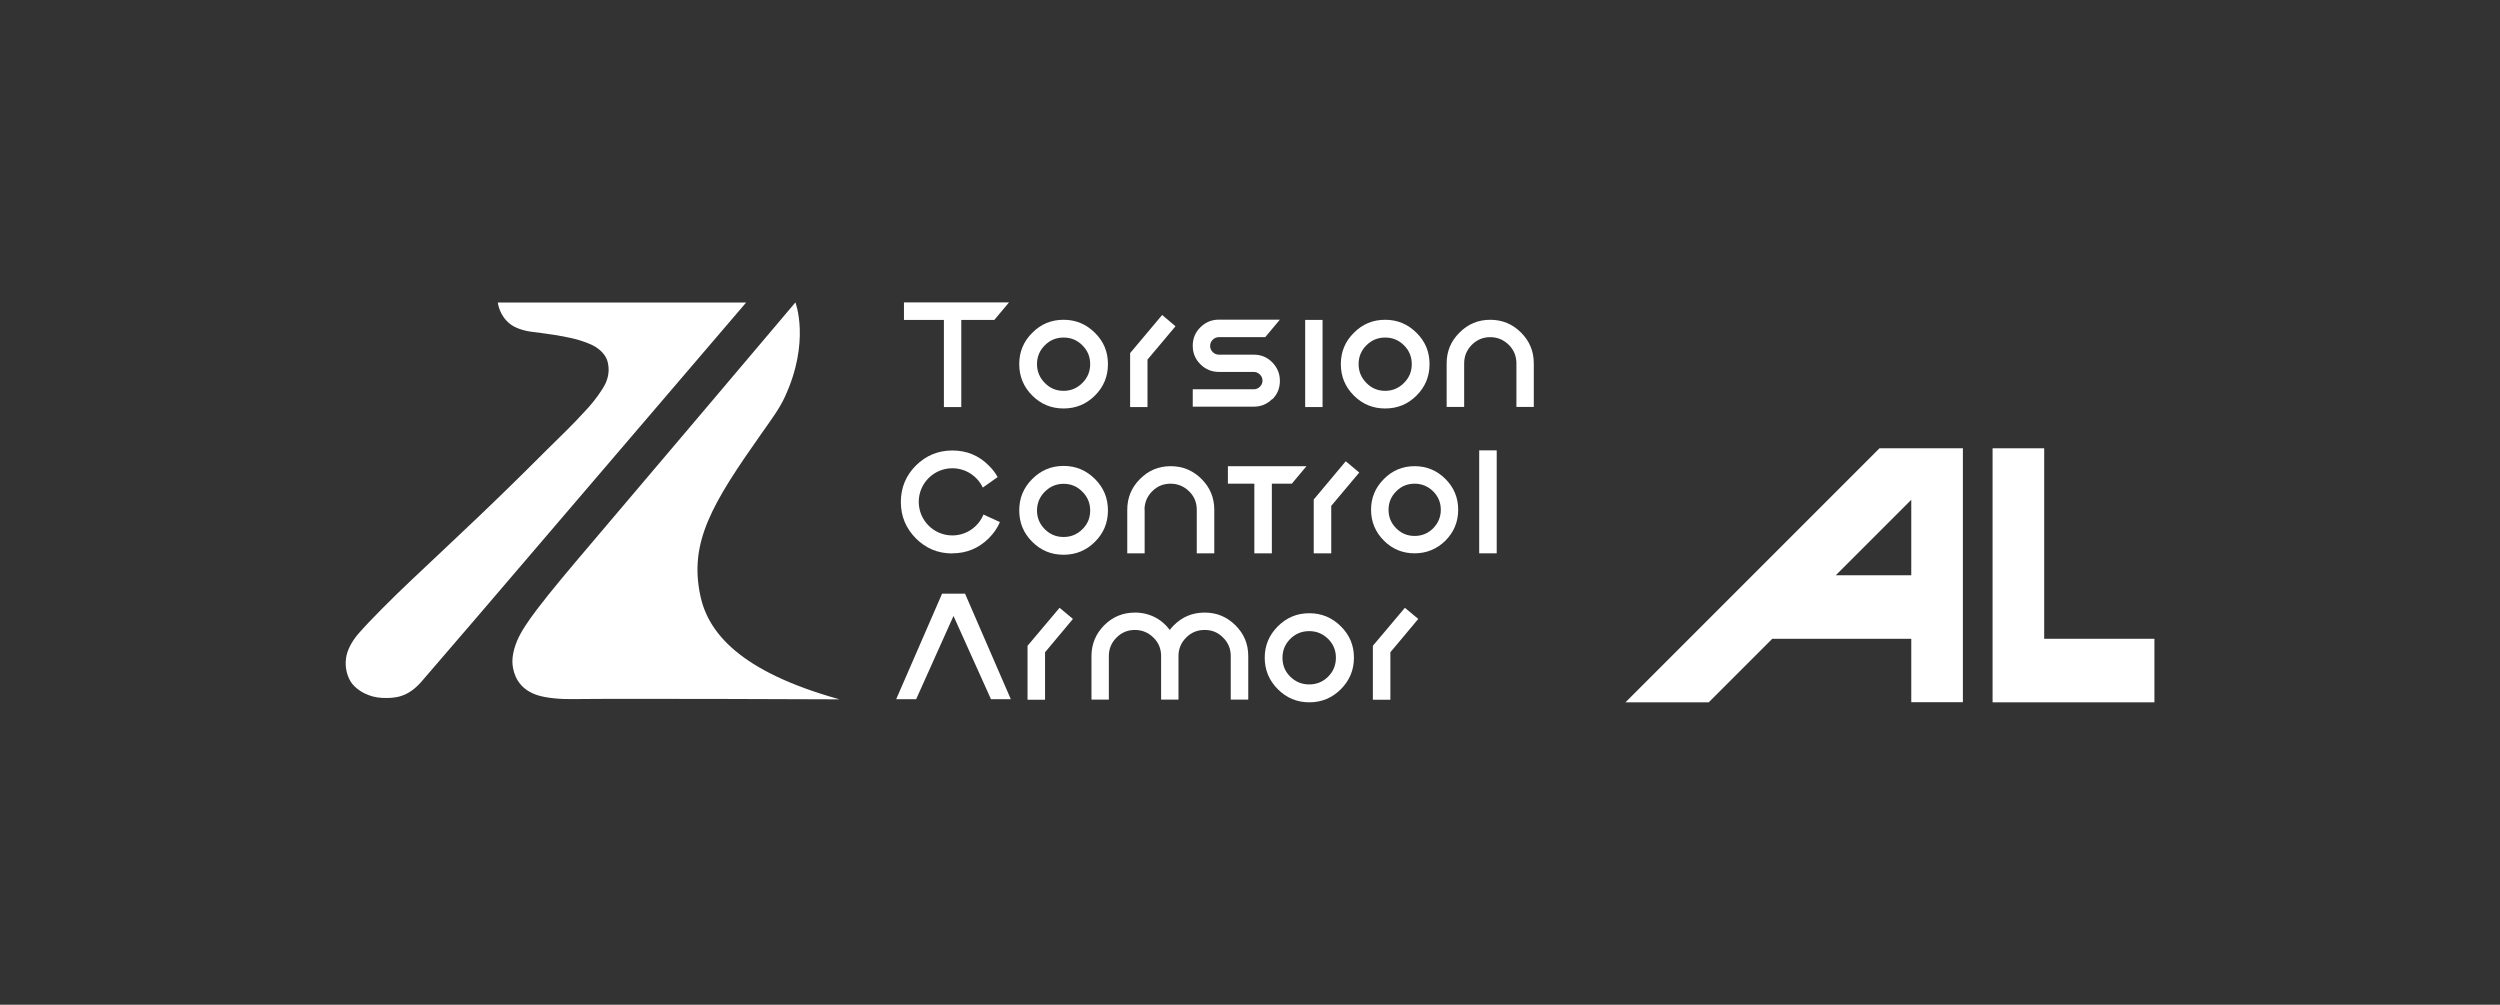
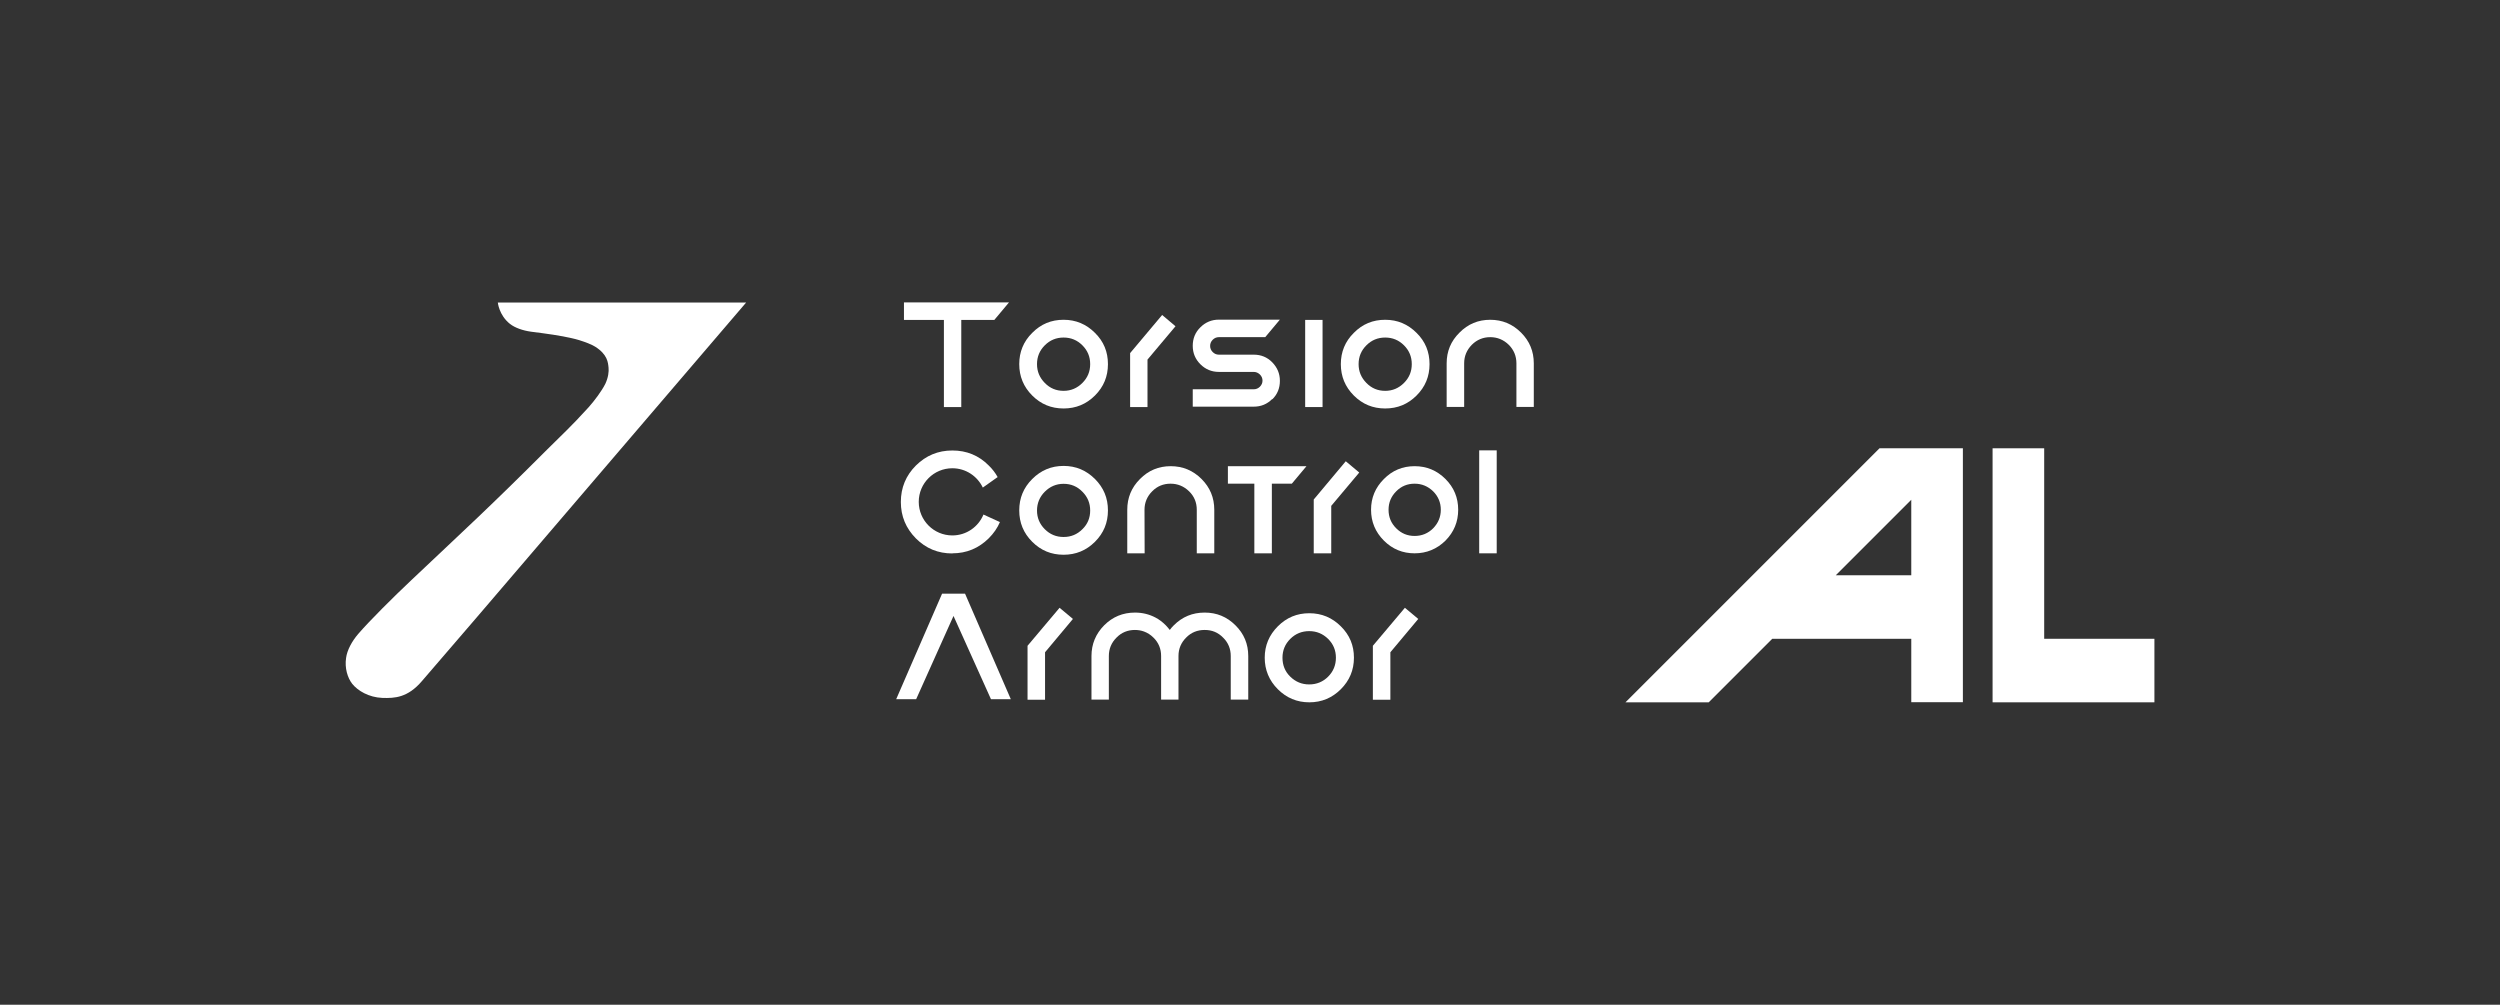
<svg xmlns="http://www.w3.org/2000/svg" id="a" viewBox="0 0 192.79 77.48">
  <rect x="0" y="0" width="192.79" height="77.48" fill="#333333" stroke="none" />
  <path d="M82.02,31.5c.94,0,1.75-.33,2.42-1,.67-.67,1-1.47,1-2.42s-.33-1.75-1-2.41c-.67-.67-1.47-1.01-2.42-1.01s-1.75.33-2.42,1.01c-.67.66-1,1.47-1,2.41s.33,1.75,1,2.42c.67.67,1.47,1,2.42,1M80.57,26.63c.4-.4.88-.6,1.45-.6s1.05.2,1.45.6c.4.4.6.88.6,1.45s-.2,1.05-.6,1.45c-.4.4-.88.61-1.45.61s-1.05-.2-1.45-.61-.6-.88-.6-1.45.2-1.05.6-1.45" style="fill:#fff;" />
  <path d="M98.11,30.8c.4-.39.59-.87.59-1.43s-.2-1.03-.59-1.43-.87-.59-1.43-.59h-2.69c-.18,0-.34-.07-.47-.2-.13-.13-.2-.29-.2-.47s.06-.34.2-.48c.13-.13.29-.2.47-.2h3.58l1.13-1.35h-4.71c-.55,0-1.03.2-1.42.59-.4.39-.59.87-.59,1.43s.2,1.03.59,1.42c.39.39.87.59,1.42.59h2.69c.19,0,.34.07.48.2.13.13.2.29.2.47s-.07.34-.2.47c-.13.13-.29.2-.48.2h-4.7v1.34h4.7c.56,0,1.03-.19,1.43-.59" style="fill:#fff;" />
  <rect x="100.65" y="24.67" width="1.34" height="6.72" style="fill:#fff;" />
  <path d="M106.82,31.5c.95,0,1.75-.33,2.42-1,.67-.67,1-1.47,1-2.42s-.33-1.75-1-2.41c-.67-.67-1.47-1.01-2.42-1.01s-1.75.33-2.42,1.01c-.67.66-1,1.47-1,2.41s.33,1.75,1,2.42c.67.67,1.47,1,2.42,1M105.37,26.63c.4-.4.88-.6,1.45-.6s1.05.2,1.45.6c.4.4.6.88.6,1.45s-.2,1.05-.6,1.45c-.4.4-.88.61-1.45.61s-1.05-.2-1.45-.61-.6-.88-.6-1.45.2-1.05.6-1.45" style="fill:#fff;" />
  <path d="M117.3,25.65c-.66-.66-1.45-.99-2.38-.99s-1.72.33-2.37.99c-.66.65-.99,1.44-.99,2.37v3.36h1.35v-3.36c0-.56.2-1.03.59-1.43.39-.39.87-.59,1.42-.59s1.03.2,1.43.59c.39.39.59.87.59,1.43v3.36h1.34v-3.36c0-.93-.33-1.72-.98-2.37" style="fill:#fff;" />
  <polygon points="72.79 31.39 74.13 31.39 74.13 24.67 76.68 24.67 77.81 23.32 74.13 23.32 72.79 23.32 69.71 23.32 69.71 24.67 72.79 24.67 72.79 31.39" style="fill:#fff;" />
  <polygon points="88.49 27.73 90.65 25.16 89.62 24.29 87.15 27.23 87.15 31.39 88.49 31.39 88.49 27.73" style="fill:#fff;" />
  <path d="M100.97,47.29c-.95,0-1.75.33-2.43,1.01-.67.67-1.01,1.48-1.01,2.42s.34,1.76,1.01,2.43c.67.67,1.48,1.01,2.43,1.01s1.76-.34,2.43-1.01c.67-.67,1.01-1.48,1.01-2.43s-.33-1.75-1.01-2.42c-.67-.67-1.48-1.01-2.43-1.01M102.42,52.18c-.4.4-.89.6-1.46.6s-1.05-.2-1.46-.6-.6-.89-.6-1.46.2-1.05.6-1.45c.4-.4.89-.6,1.46-.6s1.05.2,1.46.6c.4.4.6.88.6,1.45s-.2,1.06-.6,1.46" style="fill:#fff;" />
  <polygon points="79.24 49.8 79.24 53.96 80.59 53.96 80.59 50.3 82.74 47.73 81.71 46.87 79.24 49.8" style="fill:#fff;" />
  <polygon points="105.87 49.8 105.87 53.96 107.22 53.96 107.22 50.3 109.37 47.73 108.34 46.87 105.87 49.8" style="fill:#fff;" />
  <path d="M92.89,47.24c-.93,0-1.72.33-2.37.98-.12.12-.22.23-.31.36-.09-.12-.2-.24-.31-.36-.25-.25-.51-.45-.8-.6-.48-.25-1-.38-1.58-.38-.93,0-1.72.33-2.37.98-.65.66-.98,1.45-.98,2.37v3.36h1.34v-3.36c0-.56.2-1.03.59-1.42.39-.4.87-.59,1.42-.59.25,0,.48.04.7.12.27.1.51.25.73.47.4.39.59.87.59,1.42v3.36h1.34v-3.36c0-.56.2-1.03.59-1.42.39-.4.87-.59,1.43-.59s1.03.19,1.42.59c.4.39.59.87.59,1.42v3.36h1.35v-3.36c0-.93-.33-1.72-.99-2.37-.66-.66-1.45-.98-2.37-.98" style="fill:#fff;" />
  <polygon points="72.65 45.78 69.11 53.92 70.65 53.92 73.53 47.5 76.42 53.92 77.95 53.92 74.42 45.78 72.65 45.78" style="fill:#fff;" />
  <path d="M82.02,42.78c.94,0,1.75-.33,2.42-1,.67-.67,1-1.47,1-2.42s-.33-1.75-1-2.42c-.67-.67-1.47-1.01-2.42-1.01s-1.75.34-2.42,1.01c-.67.67-1,1.47-1,2.42s.33,1.75,1,2.42c.67.67,1.47,1,2.42,1M80.57,37.92c.4-.4.88-.61,1.45-.61s1.05.2,1.45.61c.4.4.6.88.6,1.45s-.2,1.05-.6,1.44c-.4.4-.88.6-1.45.6s-1.05-.2-1.45-.6c-.4-.4-.6-.88-.6-1.44s.2-1.05.6-1.45" style="fill:#fff;" />
-   <path d="M88.26,39.31c0-.55.2-1.03.59-1.42.39-.4.87-.59,1.42-.59s1.03.2,1.43.59c.4.39.59.87.59,1.42v3.36h1.35v-3.36c0-.93-.33-1.72-.98-2.37-.66-.66-1.45-.99-2.38-.99s-1.72.33-2.37.99c-.66.66-.98,1.45-.98,2.37v3.36h1.34v-3.36Z" style="fill:#fff;" />
+   <path d="M88.26,39.31c0-.55.2-1.03.59-1.42.39-.4.87-.59,1.42-.59s1.03.2,1.43.59c.4.39.59.87.59,1.42v3.36h1.35v-3.36c0-.93-.33-1.72-.98-2.37-.66-.66-1.45-.99-2.38-.99s-1.72.33-2.37.99c-.66.66-.98,1.45-.98,2.37v3.36h1.34Z" style="fill:#fff;" />
  <path d="M109.09,35.95c-.93,0-1.72.33-2.37.99-.66.66-.99,1.45-.99,2.37s.33,1.72.99,2.38c.66.66,1.45.98,2.37.98s1.72-.33,2.38-.98c.65-.66.98-1.45.98-2.38s-.33-1.72-.98-2.37c-.66-.66-1.45-.99-2.38-.99M110.52,40.74c-.39.39-.87.59-1.43.59s-1.03-.2-1.42-.59c-.4-.4-.59-.87-.59-1.43s.2-1.03.59-1.42c.39-.4.87-.59,1.42-.59s1.03.2,1.43.59c.39.39.59.87.59,1.42s-.2,1.03-.59,1.43" style="fill:#fff;" />
  <rect x="114.07" y="34.73" width="1.35" height="7.94" style="fill:#fff;" />
  <polygon points="101.31 38.52 101.31 42.67 102.66 42.67 102.66 39.01 104.82 36.44 103.78 35.57 101.31 38.52" style="fill:#fff;" />
  <polygon points="98.08 42.67 98.08 37.3 99.62 37.3 100.75 35.95 98.08 35.95 96.73 35.95 94.69 35.95 94.69 37.3 96.73 37.3 96.73 42.67 98.08 42.67" style="fill:#fff;" />
  <path d="M73.44,42.67c1.1,0,2.03-.39,2.81-1.16.38-.38.67-.8.86-1.25l-1.27-.58c-.39.95-1.32,1.61-2.4,1.61-1.43,0-2.59-1.16-2.59-2.59s1.16-2.59,2.59-2.59c1.04,0,1.93.61,2.35,1.49l1.13-.8h.02c-.18-.33-.41-.63-.69-.9-.77-.78-1.71-1.16-2.81-1.16s-2.03.39-2.81,1.16c-.77.77-1.16,1.71-1.16,2.81s.39,2.03,1.16,2.81c.78.78,1.71,1.16,2.81,1.16" style="fill:#fff;" />
-   <path d="M54,45.9c-.86-4.11.91-7.06,4.76-12.52.79-1.12,1.35-1.88,1.75-2.74,2-4.29.83-7.32.83-7.32,0,0-14.15,16.73-15.79,18.64-1.64,1.93-3.01,3.55-4.13,5.02-.72.95-1.25,1.74-1.54,2.43-.34.82-.43,1.5-.32,2.09.17.93.73,1.75,1.92,2.12.67.21,1.76.31,2.71.29,4.23-.05,20.55.02,20.55.02-7.79-2.17-10.15-5.21-10.74-8.02" style="fill:#fff;" />
  <path d="M38.39,23.32s.08.98.94,1.66c.37.29.97.51,1.63.6,1.19.15,2.28.3,3.13.5.78.17,1.54.48,1.8.65.97.61,1,1.24,1.04,1.63.03.29-.02.75-.25,1.24-.28.56-.85,1.32-1.3,1.82-1.37,1.51-2.05,2.11-3.18,3.24-4.51,4.51-6.21,6.04-10.47,10.07-1.43,1.35-3.19,3.1-4.1,4.15-.5.58-.86,1.26-.94,1.85-.12.78.11,1.54.47,2,.42.53,1.28,1.05,2.33,1.09.94.03,1.95-.01,3.05-1.3,1.21-1.41,3.06-3.55,4.13-4.8,1.07-1.25,20.87-24.39,20.87-24.39h-19.16Z" style="fill:#fff;" />
  <path d="M125.35,54.16l19.59-19.59h6.42l-19.59,19.59h-6.42ZM147.39,54.16v-4.9h-12.69l4.9-4.9h7.79v-5.82l3.98-3.98v19.59h-3.98Z" style="fill:#fff;" />
  <path d="M153.66,54.16v-19.59h3.98v14.69h8.5v4.9h-12.47Z" style="fill:#fff;" />
</svg>